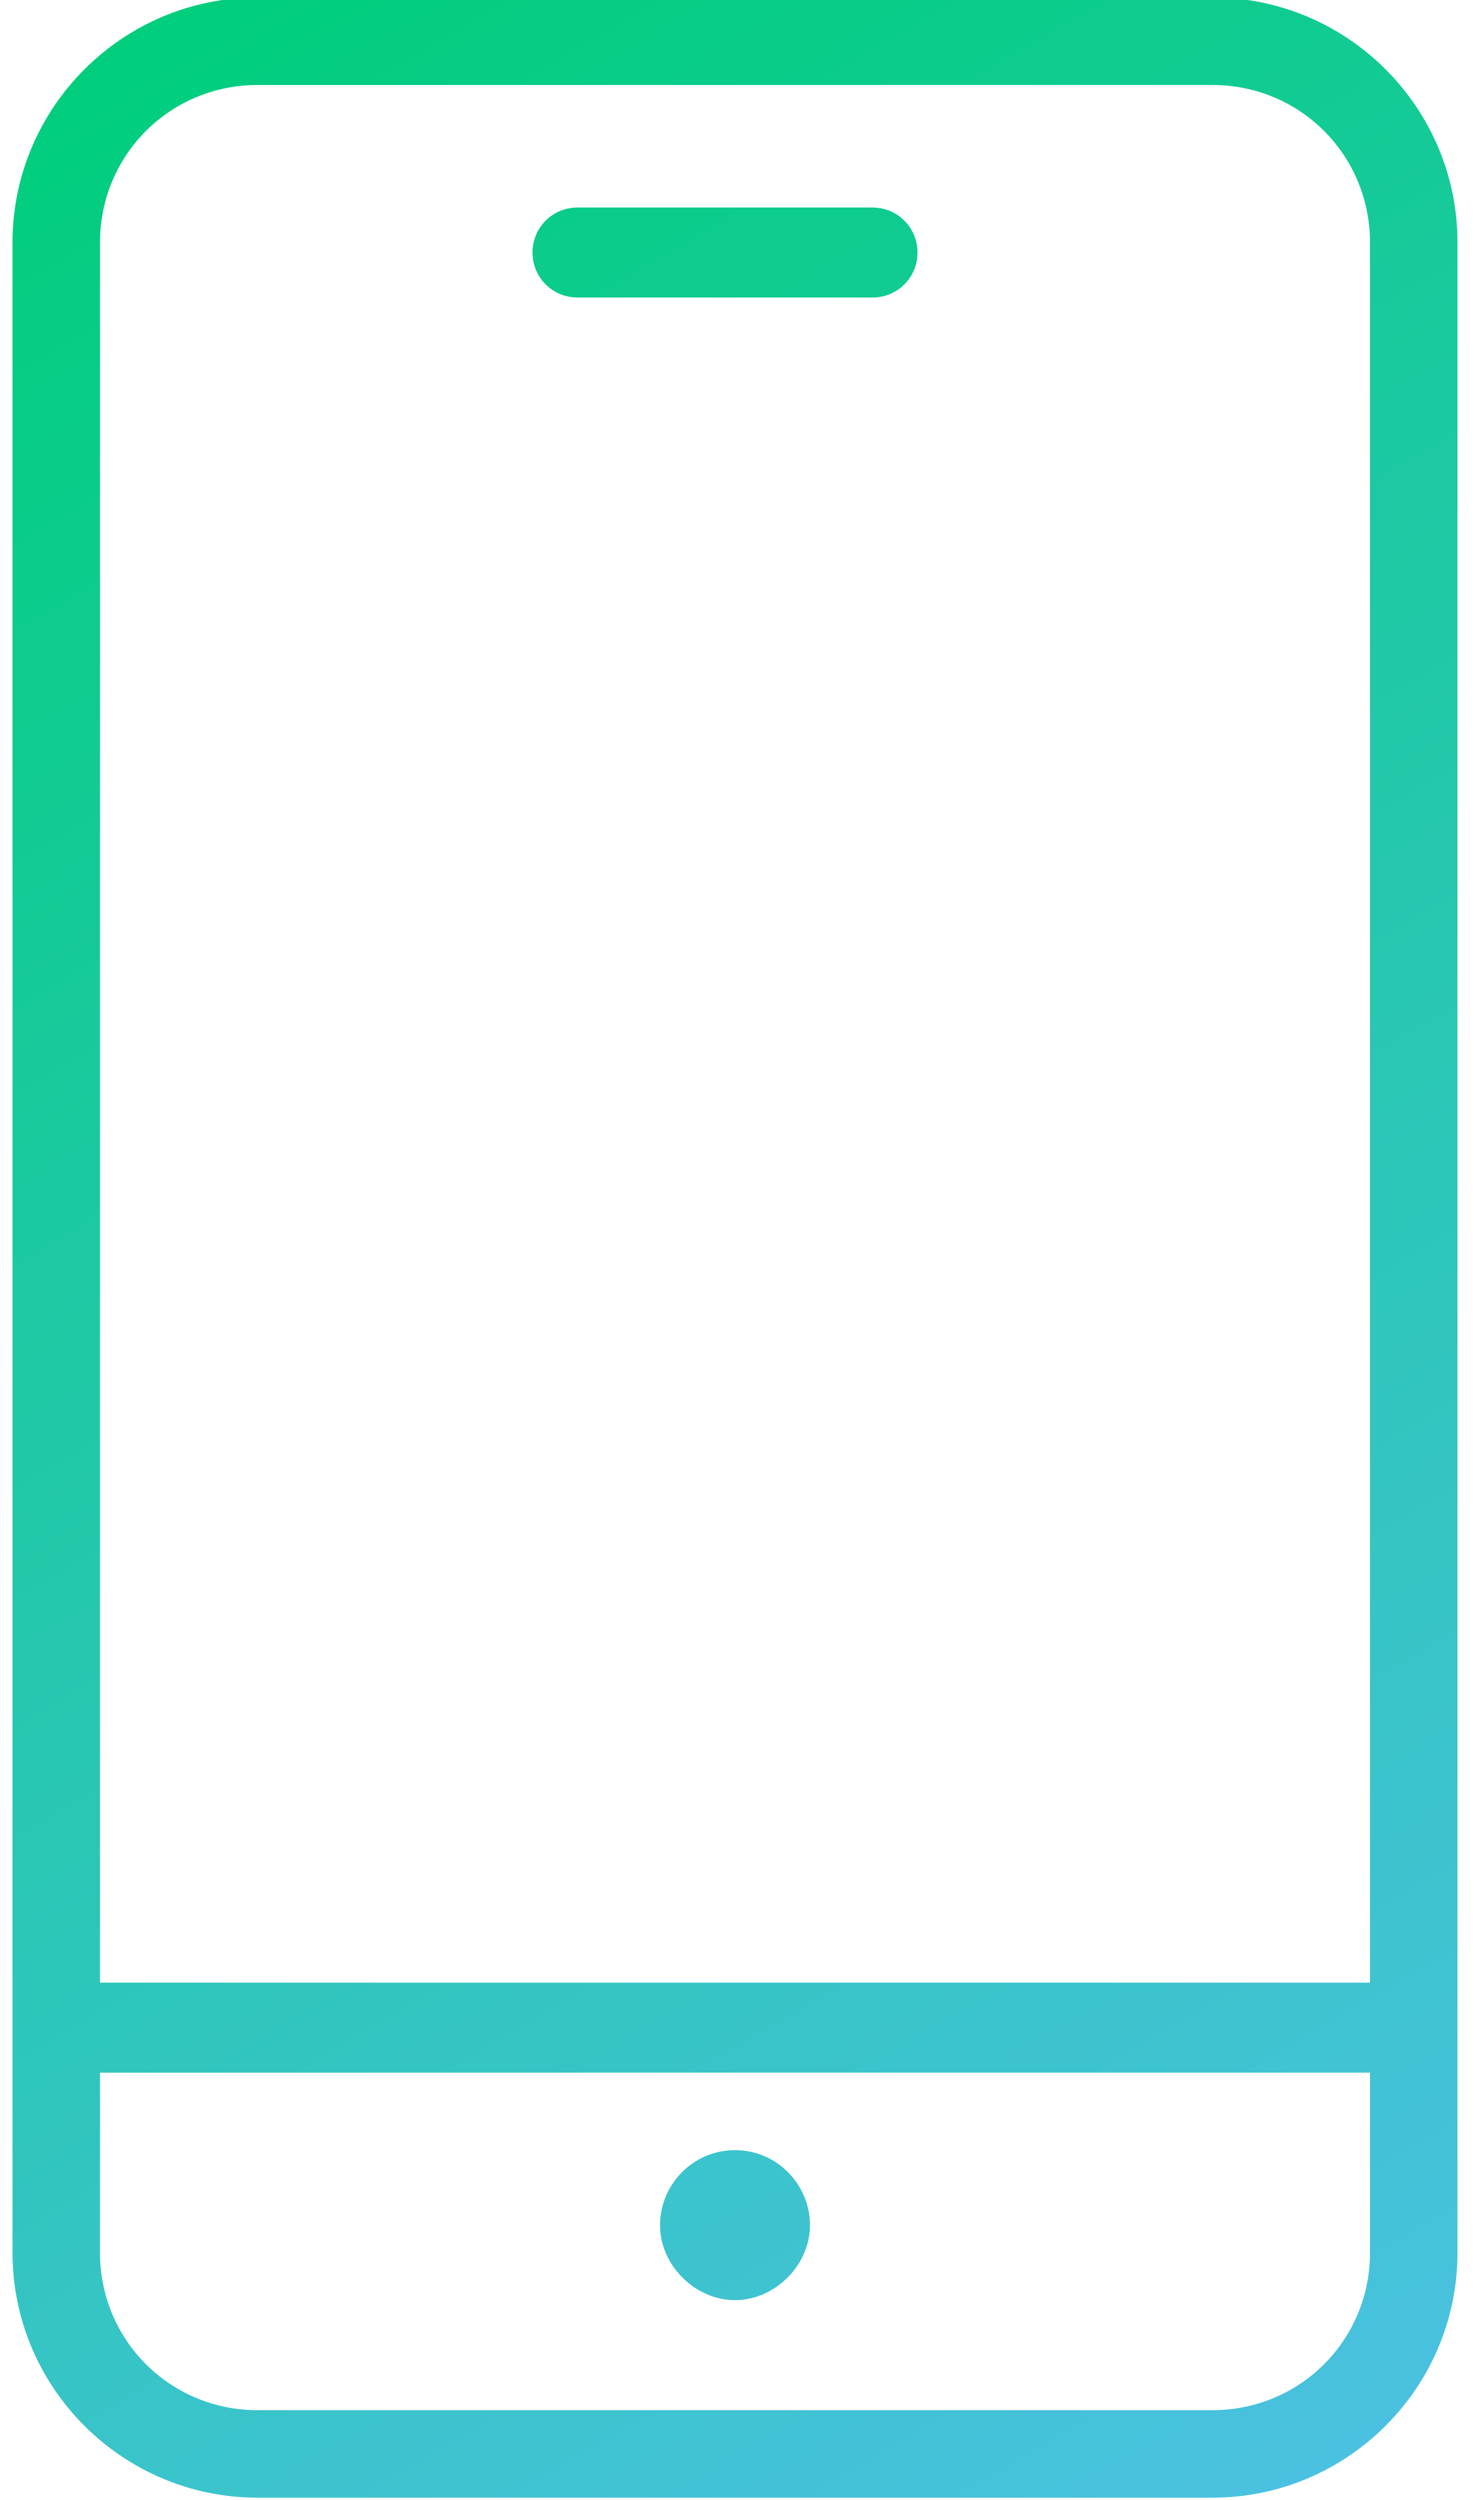
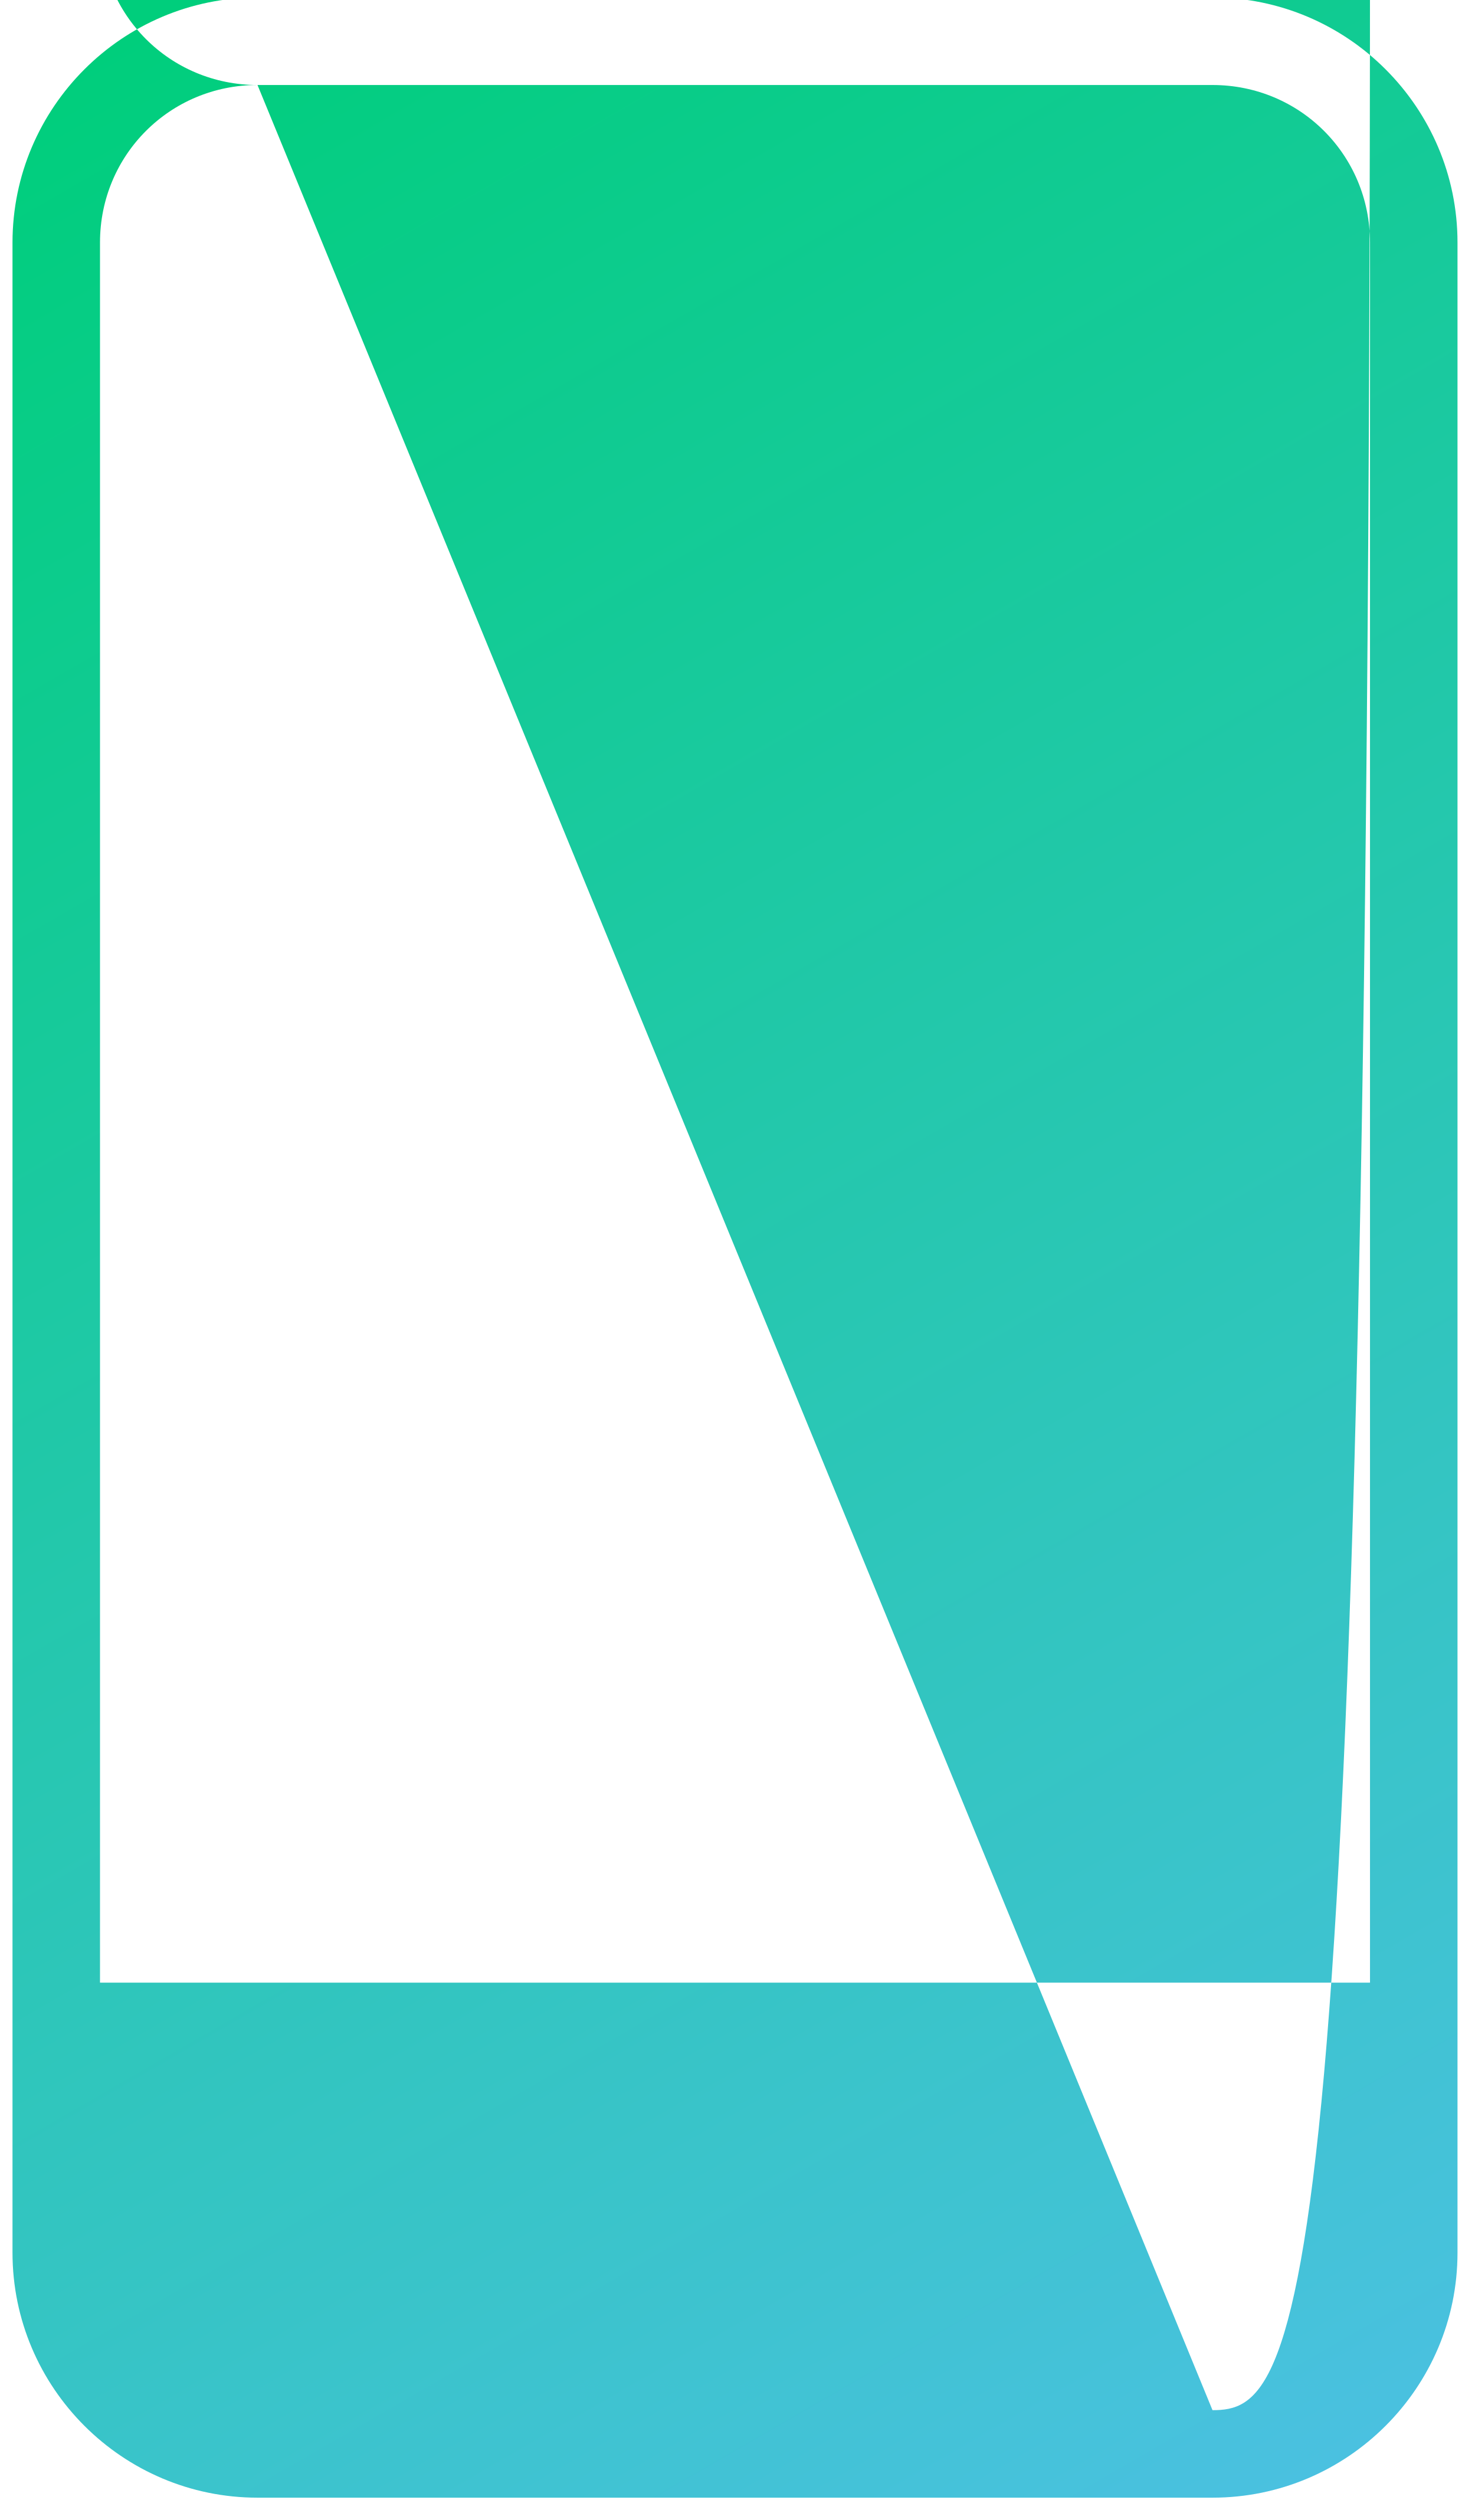
<svg xmlns="http://www.w3.org/2000/svg" version="1.1" id="Layer_1" x="0px" y="0px" viewBox="0 0 59 100" style="enable-background:new 0 0 59 100;" xml:space="preserve">
  <style type="text/css">
	.st0{fill:url(#SVGID_1_);}
</style>
  <linearGradient id="SVGID_1_" gradientUnits="userSpaceOnUse" x1="2.296" y1="2.984" x2="56.464" y2="96.806">
    <stop offset="0" style="stop-color:#00CE7C" />
    <stop offset="1" style="stop-color:#4AC1E0" />
  </linearGradient>
-   <path class="st0" d="M29.4,86c-1.7,0-3,1.4-3,3s1.4,3,3,3s3-1.4,3-3S31.1,86,29.4,86z M48.5-0.1H10.3c-5.4,0-9.8,4.4-9.8,9.8v80.4  c0,5.4,4.4,9.8,9.8,9.8h38.2c5.4,0,9.8-4.4,9.8-9.8V9.7C58.3,4.3,53.9-0.1,48.5-0.1z M10.3,3.4h38.2c3.5,0,6.3,2.8,6.3,6.3v69.6H4  V9.7C4,6.2,6.8,3.4,10.3,3.4z M48.5,96.4H10.3c-3.5,0-6.3-2.8-6.3-6.3v-7.2h50.8v7.2C54.8,93.6,52,96.4,48.5,96.4z M21.3,10.1  c0-1,0.8-1.8,1.8-1.8h11.8c1,0,1.8,0.8,1.8,1.8s-0.8,1.8-1.8,1.8H23.1C22.1,11.9,21.3,11.1,21.3,10.1z" />
+   <path class="st0" d="M29.4,86c-1.7,0-3,1.4-3,3s1.4,3,3,3s3-1.4,3-3S31.1,86,29.4,86z M48.5-0.1H10.3c-5.4,0-9.8,4.4-9.8,9.8v80.4  c0,5.4,4.4,9.8,9.8,9.8h38.2c5.4,0,9.8-4.4,9.8-9.8V9.7C58.3,4.3,53.9-0.1,48.5-0.1z M10.3,3.4h38.2c3.5,0,6.3,2.8,6.3,6.3v69.6H4  V9.7C4,6.2,6.8,3.4,10.3,3.4z H10.3c-3.5,0-6.3-2.8-6.3-6.3v-7.2h50.8v7.2C54.8,93.6,52,96.4,48.5,96.4z M21.3,10.1  c0-1,0.8-1.8,1.8-1.8h11.8c1,0,1.8,0.8,1.8,1.8s-0.8,1.8-1.8,1.8H23.1C22.1,11.9,21.3,11.1,21.3,10.1z" />
</svg>